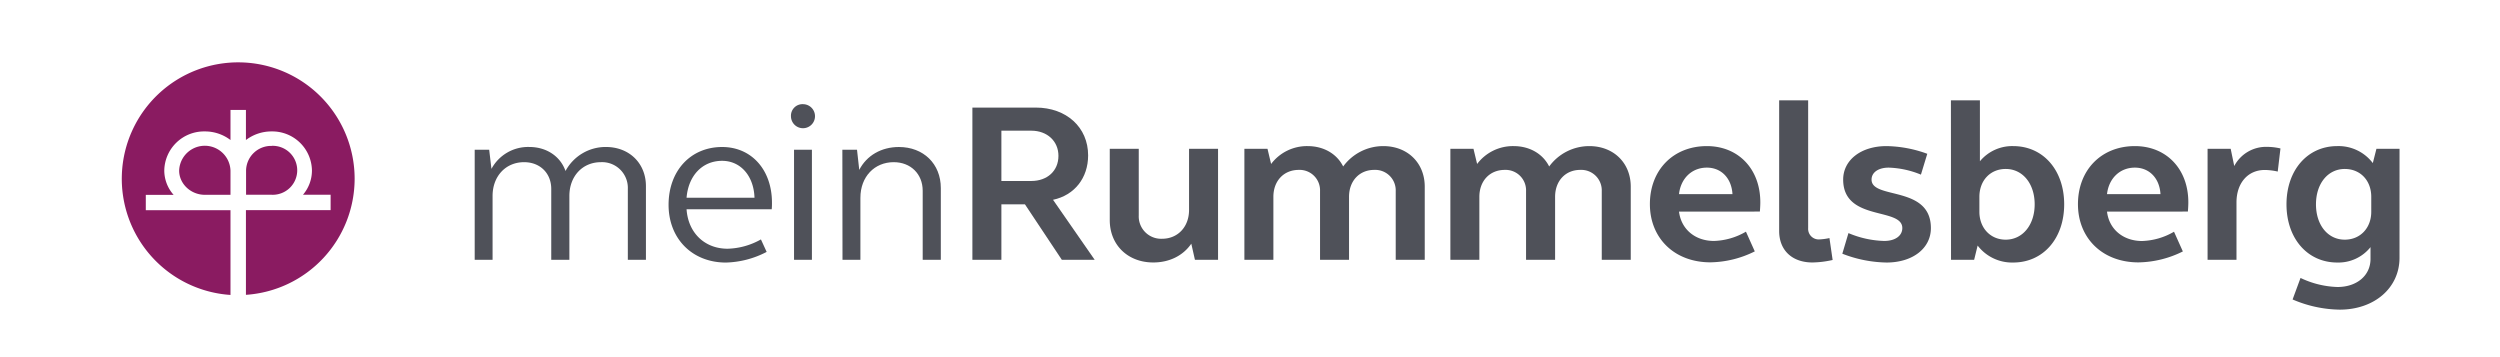
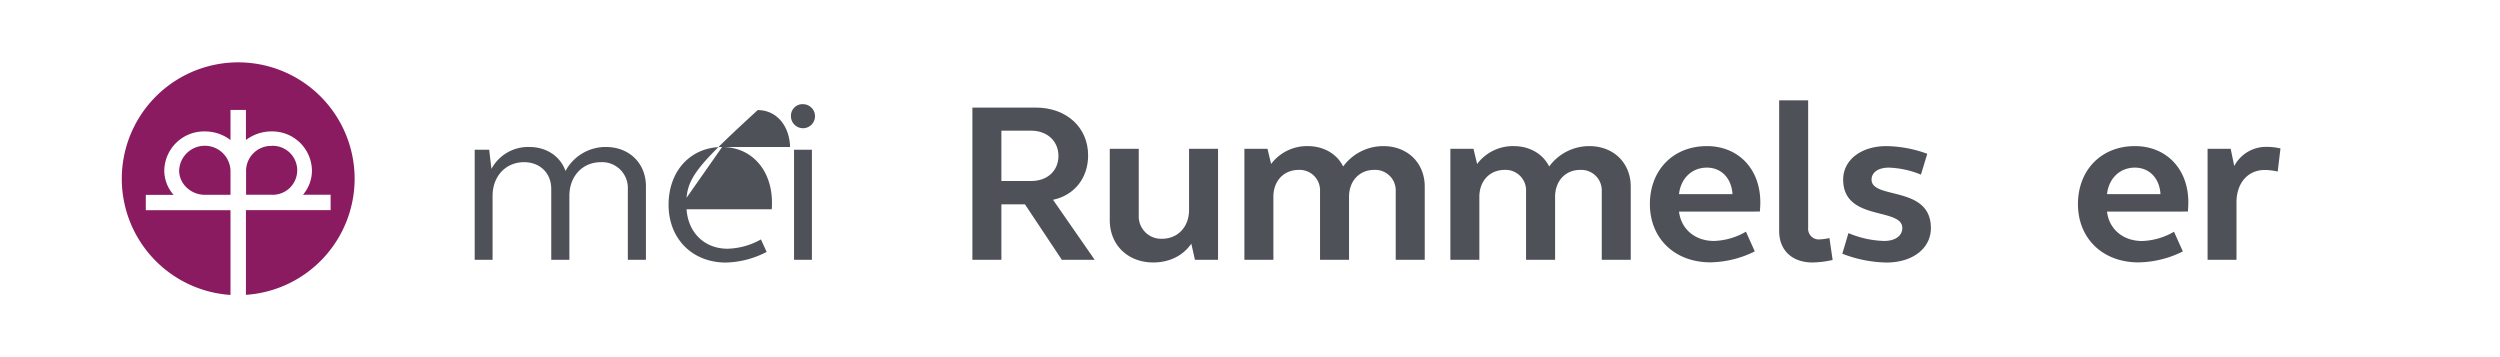
<svg xmlns="http://www.w3.org/2000/svg" viewBox="0 0 913.06 130.4">
  <defs>
    <style>.cls-1{fill:#4f5159;}.cls-2{fill:#8a1b61;}</style>
  </defs>
  <g id="a69b49bf-94a8-47ad-84be-7593309364ca">
    <path class="cls-1" d="M173.37,54.68h5.29l.83,7a15.2,15.2,0,0,1,13.82-8c6.28,0,11.33,3.39,13.23,8.77a16.64,16.64,0,0,1,14.73-8.77c8.6,0,14.64,6,14.64,14.31V94.89H229.3V69a9.41,9.41,0,0,0-9.85-9.77c-6.7,0-11.5,5.13-11.5,12.33V94.89h-6.62V69c0-5.71-4.05-9.77-9.93-9.77-6.7,0-11.5,5.13-11.5,12.33V94.89h-6.53Z" />
-     <path class="cls-1" d="M263.74,53.69c10.75,0,18.2,8.36,18.2,20.35a21.4,21.4,0,0,1-.09,2.4h-31.1c.57,8.52,6.53,14.4,15,14.4a26.08,26.08,0,0,0,12.16-3.4L280,92a33.78,33.78,0,0,1-14.89,3.89c-12.25,0-20.93-8.68-20.93-21.09S252.23,53.69,263.74,53.69Zm-13,18.53h24.82c-.25-7.94-5.05-13.48-11.83-13.48C256.54,58.74,251.41,64.11,250.75,72.22Z" />
+     <path class="cls-1" d="M263.74,53.69c10.75,0,18.2,8.36,18.2,20.35a21.4,21.4,0,0,1-.09,2.4h-31.1c.57,8.52,6.53,14.4,15,14.4a26.08,26.08,0,0,0,12.16-3.4L280,92a33.78,33.78,0,0,1-14.89,3.89c-12.25,0-20.93-8.68-20.93-21.09S252.23,53.69,263.74,53.69Zh24.82c-.25-7.94-5.05-13.48-11.83-13.48C256.54,58.74,251.41,64.11,250.75,72.22Z" />
    <path class="cls-1" d="M293.35,38.05a4.39,4.39,0,1,1-4.47,4.39A4.21,4.21,0,0,1,293.35,38.05ZM290,54.68h6.53V94.89H290Z" />
-     <path class="cls-1" d="M307.65,54.68H313l.82,7.37c2.73-5.3,8.11-8.36,14.48-8.36,8.94,0,15.31,6.12,15.31,15V94.89h-6.62V69.66c0-6.12-4.39-10.43-10.59-10.43-7,0-12.16,5.3-12.16,13V94.89h-6.54Z" />
    <path class="cls-1" d="M355.14,39.29H378.3c11.17,0,19.11,7.2,19.11,17.46,0,8.27-5,14.56-12.82,16.22l15.22,21.92h-12L374.33,74.62h-8.6V94.89H355.14ZM365.73,66.1h10.92c5.79,0,9.92-3.64,9.92-9.18,0-5.38-4.13-9.19-9.92-9.19H365.73Z" />
    <path class="cls-1" d="M444.86,94.89h-8.44L435.09,89c-3,4.38-8,6.86-13.9,6.86-9.26,0-15.88-6.37-15.88-15.47V54.35H415.9V78.68a8.17,8.17,0,0,0,8.52,8.52c5.71,0,9.85-4.31,9.85-10.51V54.35h10.59Z" />
    <path class="cls-1" d="M454.48,54.35h8.44l1.32,5.54a16.39,16.39,0,0,1,13.32-6.53c5.88,0,10.68,2.81,13,7.44a18.14,18.14,0,0,1,14.65-7.44c8.85,0,15.14,6.12,15.14,14.81V94.89H509.75V69.82a7.49,7.49,0,0,0-7.86-7.77c-5.38,0-9.19,4-9.19,9.84v23H482.11V69.82a7.46,7.46,0,0,0-7.77-7.77c-5.46,0-9.27,4-9.27,9.84v23H454.48Z" />
    <path class="cls-1" d="M529.71,54.35h8.44l1.33,5.54a16.36,16.36,0,0,1,13.32-6.53c5.87,0,10.67,2.81,13,7.44a18.14,18.14,0,0,1,14.65-7.44c8.85,0,15.14,6.12,15.14,14.81V94.89H585V69.82a7.49,7.49,0,0,0-7.86-7.77c-5.38,0-9.18,4-9.18,9.84v23H557.35V69.82a7.47,7.47,0,0,0-7.78-7.77c-5.46,0-9.27,4-9.27,9.84v23H529.71Z" />
    <path class="cls-1" d="M623.39,53.36c11.5,0,19.52,8.35,19.52,20.52,0,1.15-.08,2.31-.16,3.39H613.21C614,83.72,619.09,88,626,88a24.56,24.56,0,0,0,11.66-3.39l3.23,7.2a37.47,37.47,0,0,1-16.22,4c-13.07,0-22.09-8.77-22.09-21.26S611.14,53.36,623.39,53.36ZM613.21,70.9h19.53c-.33-5.79-4.06-9.68-9.35-9.68C617.93,61.22,613.87,65.11,613.21,70.9Z" />
    <path class="cls-1" d="M660.38,83.31a3.87,3.87,0,0,0,4.14,4.13,22,22,0,0,0,3.64-.49l1.16,8a35.63,35.63,0,0,1-7.36.91c-7.45,0-12.17-4.46-12.17-11.5V36.65h10.59Z" />
    <path class="cls-1" d="M689,53.36a45,45,0,0,1,14.89,2.81l-2.32,7.61a33.52,33.52,0,0,0-11.75-2.56c-3.8,0-6.28,1.74-6.28,4.38,0,7.37,21.67,2,21.67,17.71,0,7.36-6.62,12.57-16.21,12.57a46.22,46.22,0,0,1-16.14-3.22l2.24-7.53A35.74,35.74,0,0,0,688.15,88c4.05,0,6.62-1.9,6.62-4.71,0-7.7-21.6-2.32-21.6-17.71C673.17,58.49,679.63,53.36,689,53.36Z" />
-     <path class="cls-1" d="M712.52,36.65h10.59V58.9a15.31,15.31,0,0,1,12.17-5.54c10.92,0,18.61,8.77,18.61,21.26s-7.69,21.26-18.61,21.26a15.82,15.82,0,0,1-13-6.2L721,94.89h-8.44Zm20,25.06c-5.63,0-9.6,4.22-9.6,10.18v5.46c0,5.88,4,10.18,9.6,10.18,6.2,0,10.59-5.38,10.59-12.91S738.75,61.71,732.55,61.71Z" />
    <path class="cls-1" d="M779.71,53.36c11.5,0,19.52,8.35,19.52,20.52,0,1.15-.08,2.31-.16,3.39H769.53c.75,6.45,5.88,10.75,12.82,10.75A24.57,24.57,0,0,0,794,84.63l3.23,7.2a37.47,37.47,0,0,1-16.22,4c-13.07,0-22.09-8.77-22.09-21.26S767.46,53.36,779.71,53.36ZM769.53,70.9h19.53c-.33-5.79-4.06-9.68-9.35-9.68C774.25,61.22,770.19,65.11,769.53,70.9Z" />
    <path class="cls-1" d="M806.26,54.35h8.44L816,60.64a13.1,13.1,0,0,1,12-7,21.28,21.28,0,0,1,4.88.58l-1,8.44a21.78,21.78,0,0,0-4.72-.58c-6.29,0-10.34,4.88-10.34,11.83V94.89H806.26Z" />
-     <path class="cls-1" d="M876.36,94.15c0,11-9.18,18.94-21.84,18.94a45,45,0,0,1-17.21-3.72l2.9-7.86a33.51,33.51,0,0,0,13.48,3.31c7.12,0,12.08-4.22,12.08-10.26v-4.3a15,15,0,0,1-12.16,5.62c-10.84,0-18.53-8.77-18.53-21.26s7.69-21.26,18.53-21.26a15.71,15.71,0,0,1,13,6.2l1.32-5.21h8.44Zm-20-6.62c5.71,0,9.68-4.3,9.68-10.18V71.89c0-6-4-10.18-9.68-10.18-6.12,0-10.51,5.3-10.51,12.91S850.22,87.53,856.34,87.53Z" />
  </g>
  <g id="Ebene_2" data-name="Ebene 2">
    <path class="cls-2" d="M99.19,53.29a9.15,9.15,0,0,0-9.32,9v8.84h9.32a8.94,8.94,0,1,0,0-17.86M74.83,71.15h9.35V62.31a9.38,9.38,0,0,0-18.75,0c0,4.81,4.25,8.84,9.4,8.84m54.69-5.9a42.52,42.52,0,1,0-45.34,42.47V76.78H53.25V71.16H63.4A13.42,13.42,0,0,1,60,62.32,14.53,14.53,0,0,1,74.83,48a15.32,15.32,0,0,1,9.35,3.14v-11h5.64v11A15.35,15.35,0,0,1,99.17,48a14.49,14.49,0,0,1,14.76,14.28,13.63,13.63,0,0,1-3.27,8.84h10.09v5.62H89.82v30.94a42.54,42.54,0,0,0,39.7-42.47" />
  </g>
</svg>